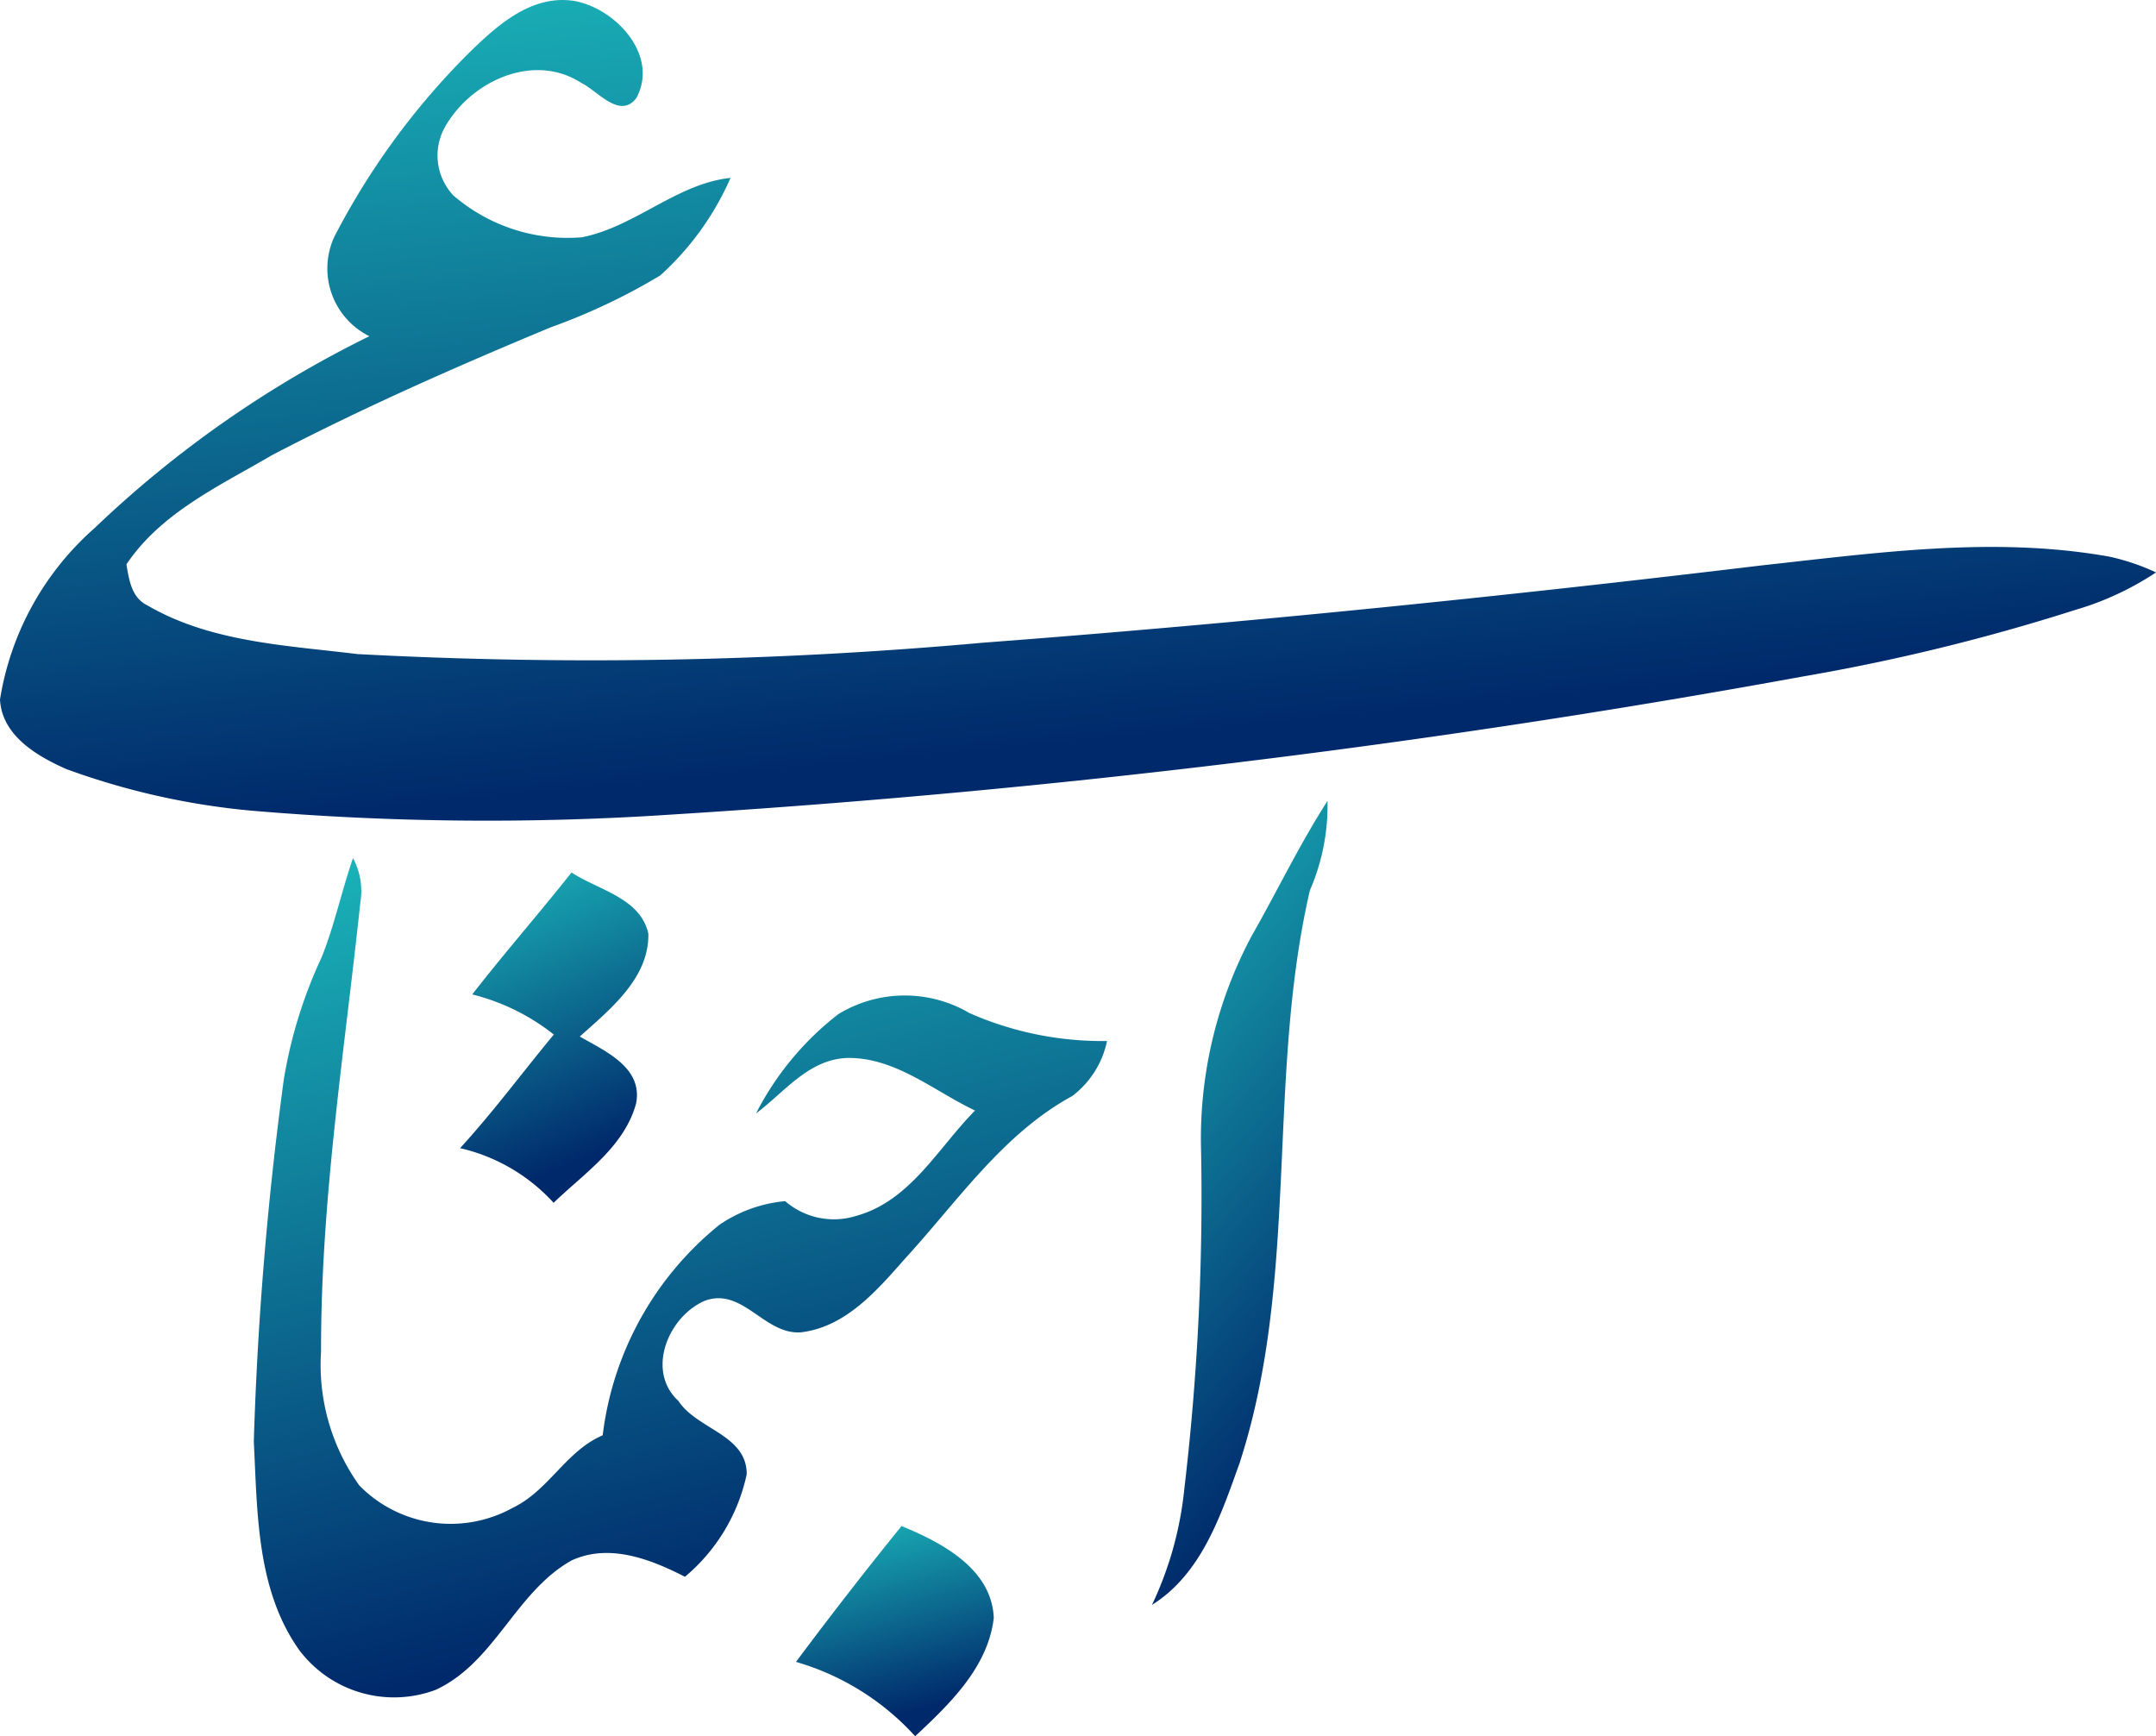
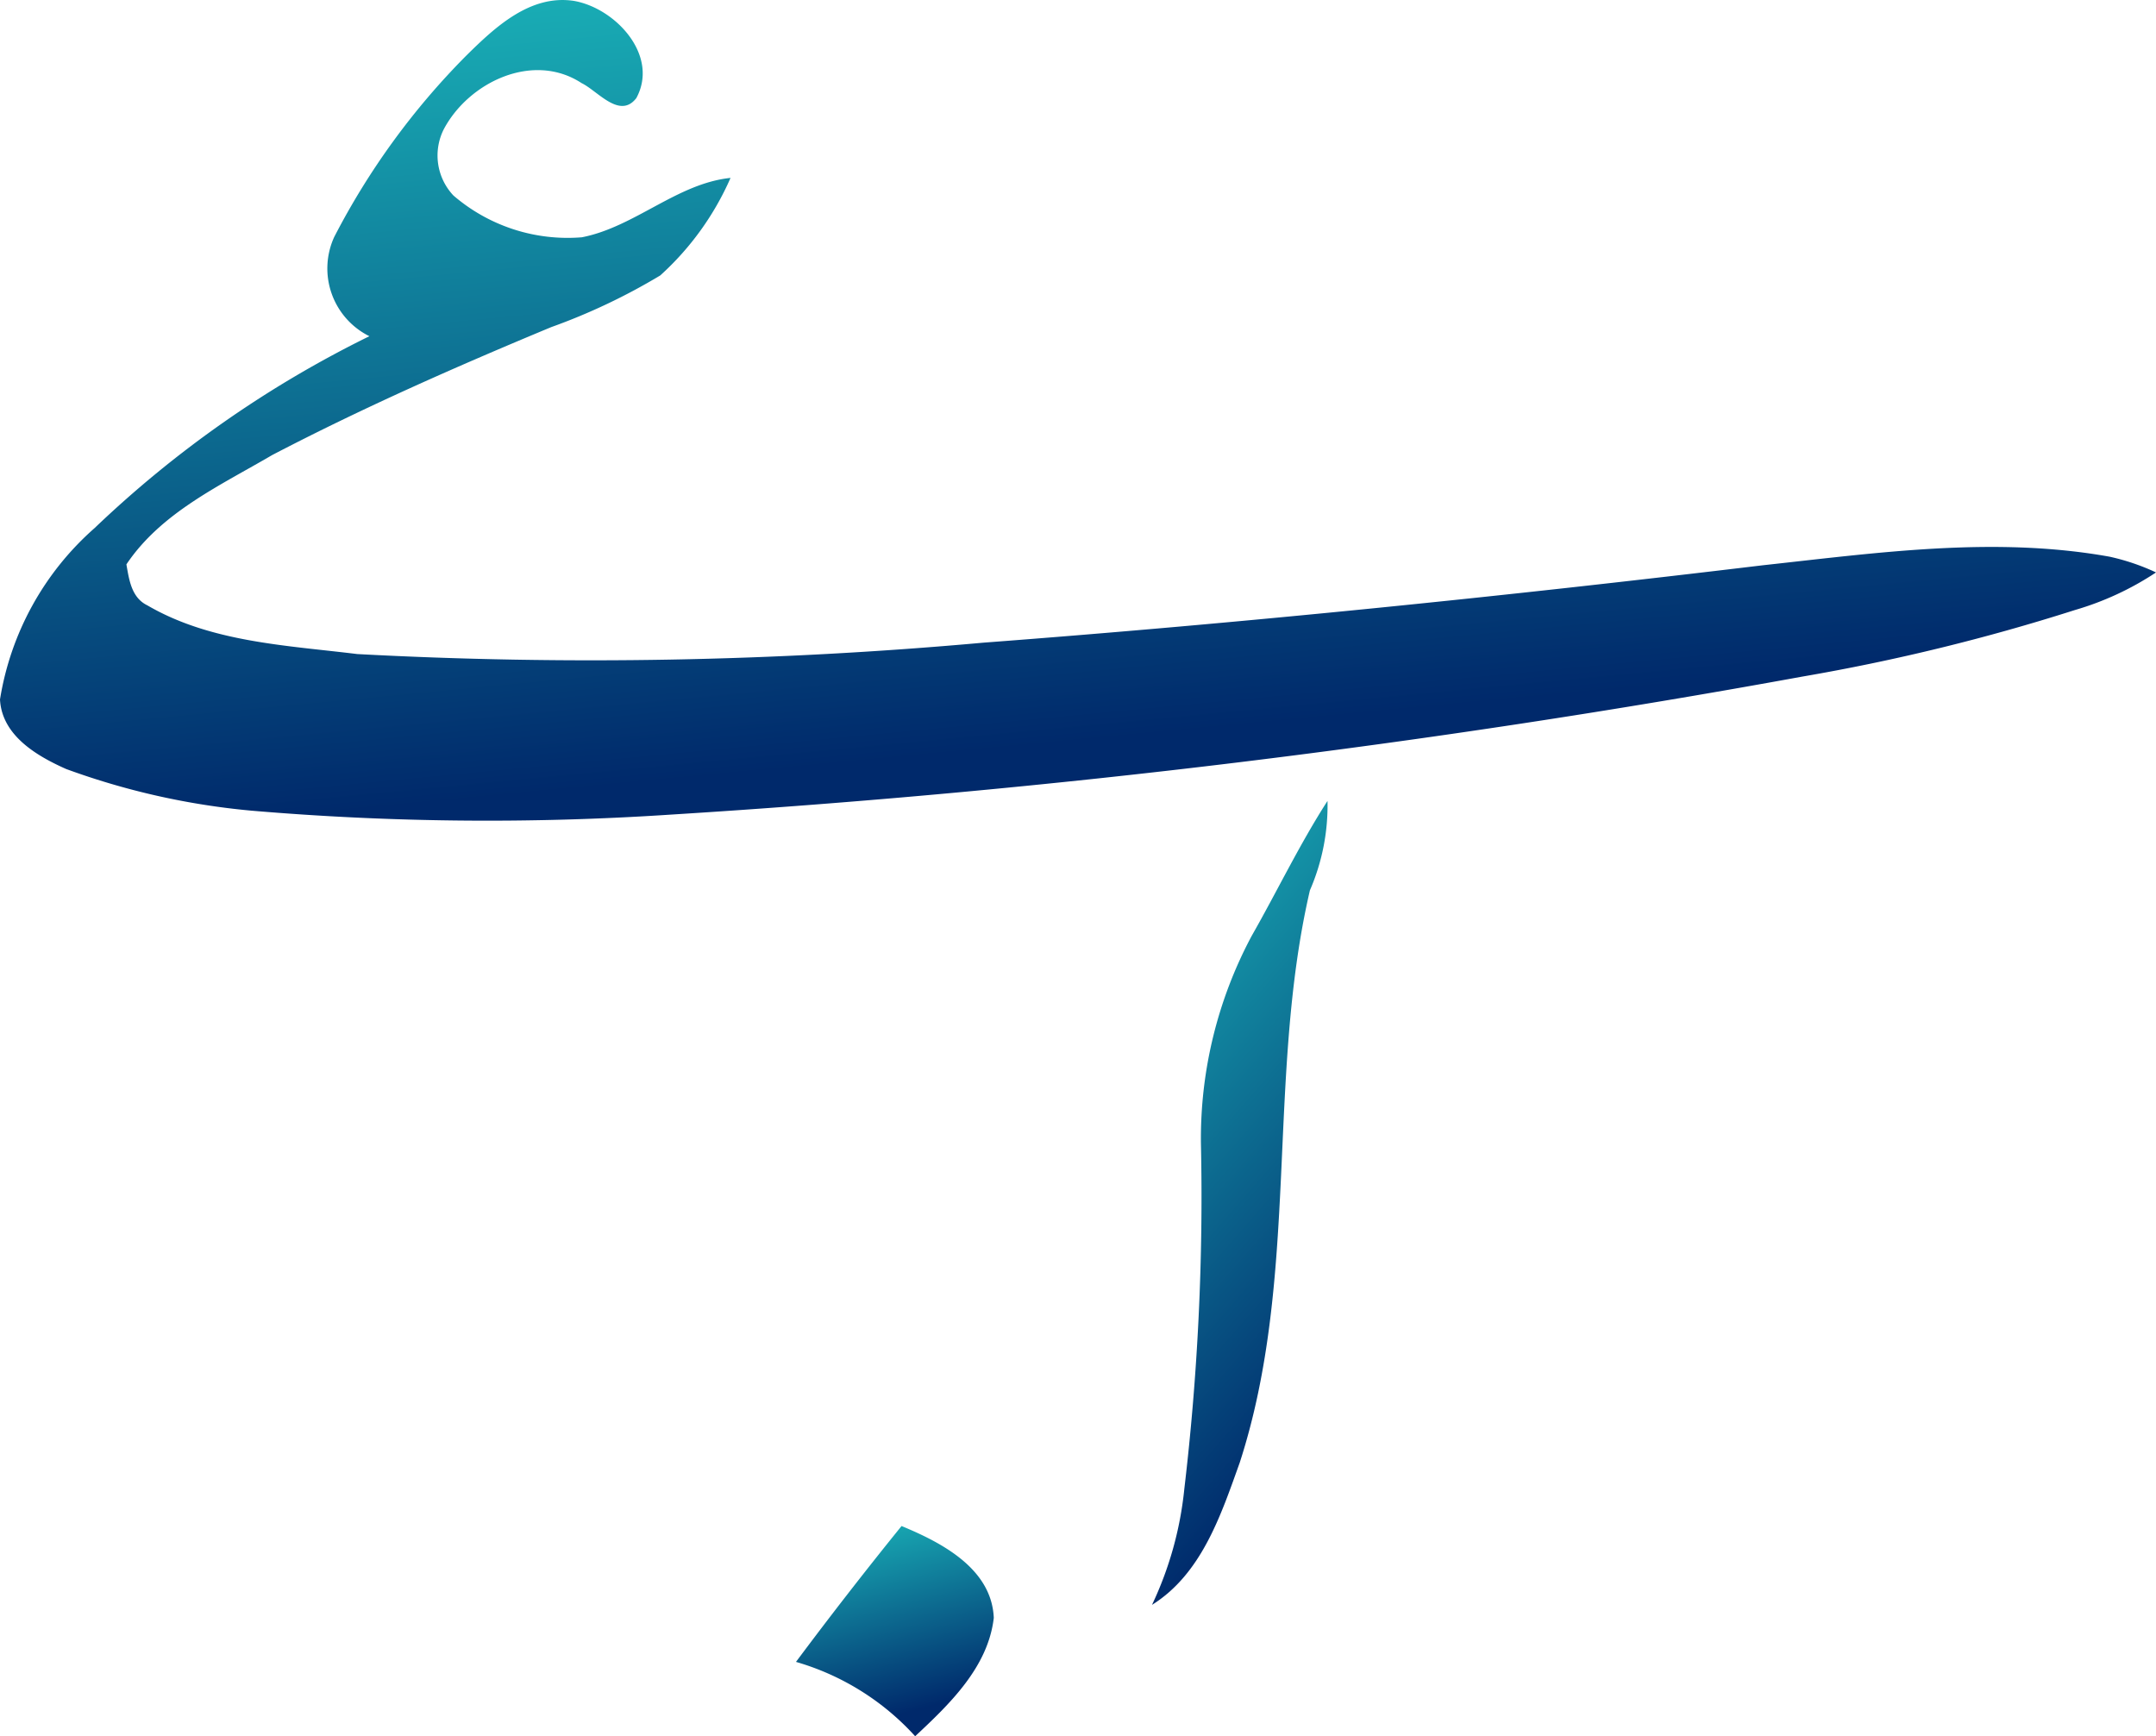
<svg xmlns="http://www.w3.org/2000/svg" id="co-13" width="71.296" height="57.415" viewBox="0 0 71.296 57.415">
  <defs>
    <linearGradient id="linear-gradient" x1="0.095" y1="-0.151" x2="0.366" y2="0.936" gradientUnits="objectBoundingBox">
      <stop offset="0" stop-color="#1ec8c4" />
      <stop offset="1" stop-color="#00296b" />
    </linearGradient>
  </defs>
  <path id="Path_13941" data-name="Path 13941" d="M18.031,27.507c.949-.938,2.118-2.041,3.571-1.817,1.374.242,2.822,1.8,2.062,3.212-.55.715-1.278-.236-1.812-.494-1.61-1.052-3.741-.027-4.562,1.536a1.929,1.929,0,0,0,.324,2.181,5.787,5.787,0,0,0,4.246,1.382c1.748-.34,3.154-1.783,4.918-1.964a9.464,9.464,0,0,1-2.325,3.226,20.265,20.265,0,0,1-3.606,1.709c-3.127,1.3-6.226,2.665-9.226,4.23C9.9,41.717,7.95,42.607,6.8,44.324c.09.51.167,1.1.694,1.355C9.587,46.9,12.09,47,14.434,47.289a144.483,144.483,0,0,0,20.71-.377c8.606-.651,17.2-1.528,25.769-2.559,3.8-.415,7.666-.967,11.468-.284a7.319,7.319,0,0,1,1.536.521,9.808,9.808,0,0,1-2.686,1.244,66.8,66.8,0,0,1-9.01,2.2A319.014,319.014,0,0,1,24.775,52.6a91.965,91.965,0,0,1-13.849-.133,24.22,24.22,0,0,1-6.117-1.376c-.975-.433-2.126-1.108-2.189-2.3a9.564,9.564,0,0,1,3.13-5.67,36.28,36.28,0,0,1,9.085-6.343,2.5,2.5,0,0,1-1.164-3.279A24.312,24.312,0,0,1,18.031,27.507Z" transform="translate(-2.62 -25.66)" fill="url(#linear-gradient)" />
  <path id="Path_13942" data-name="Path 13942" d="M149.28,129.8c.845-1.483,1.584-3.029,2.506-4.461a7.048,7.048,0,0,1-.582,2.957c-1.443,6.22-.335,12.807-2.322,18.929-.619,1.727-1.257,3.672-2.9,4.7a11.671,11.671,0,0,0,1.068-3.826,82.245,82.245,0,0,0,.55-11.439A14.219,14.219,0,0,1,149.28,129.8Z" transform="translate(-107.887 -98.854)" fill="url(#linear-gradient)" />
-   <path id="Path_13943" data-name="Path 13943" d="M37.489,132.45a2.312,2.312,0,0,1,.244,1.464c-.526,4.942-1.313,9.877-1.3,14.861A6.844,6.844,0,0,0,37.7,153.2a4.234,4.234,0,0,0,5.078.733c1.177-.563,1.764-1.884,2.968-2.394a10.583,10.583,0,0,1,3.861-6.962,4.573,4.573,0,0,1,2.174-.781,2.457,2.457,0,0,0,2.33.492c1.8-.486,2.721-2.248,3.948-3.489-1.368-.648-2.641-1.767-4.233-1.738-1.273.048-2.07,1.132-3.008,1.833a9.764,9.764,0,0,1,2.716-3.279,4.22,4.22,0,0,1,4.344-.037,10.9,10.9,0,0,0,4.546.922,3.061,3.061,0,0,1-1.148,1.818c-2.3,1.254-3.792,3.483-5.527,5.373-.927,1.052-1.964,2.267-3.444,2.442-1.209.09-1.913-1.483-3.159-1.052-1.217.5-1.99,2.32-.893,3.324.616.943,2.261,1.111,2.256,2.421a6.075,6.075,0,0,1-2.043,3.391c-1.135-.582-2.5-1.113-3.744-.542-1.855,1.034-2.535,3.367-4.491,4.278a3.923,3.923,0,0,1-4.522-1.315c-1.416-2-1.379-4.546-1.5-6.893a114.983,114.983,0,0,1,.991-11.965,15.422,15.422,0,0,1,1.249-4.041C36.878,134.669,37.114,133.537,37.489,132.45Z" transform="translate(-25.816 -104.075)" fill="url(#linear-gradient)" />
-   <path id="Path_13944" data-name="Path 13944" d="M60.281,138.274c1.063-1.368,2.208-2.673,3.284-4.033.882.582,2.285.842,2.54,2.025.027,1.475-1.267,2.5-2.267,3.4.834.481,2.1,1.026,1.86,2.219-.393,1.432-1.711,2.3-2.726,3.279a6,6,0,0,0-3.093-1.807c1.1-1.2,2.062-2.506,3.1-3.757A7.1,7.1,0,0,0,60.281,138.274Z" transform="translate(-44.665 -105.389)" fill="url(#linear-gradient)" />
  <path id="Path_13945" data-name="Path 13945" d="M101.68,220.073q1.7-2.28,3.491-4.493c1.323.547,2.981,1.406,3.05,3.037-.189,1.632-1.461,2.851-2.6,3.914A8.514,8.514,0,0,0,101.68,220.073Z" transform="translate(-75.358 -165.116)" fill="url(#linear-gradient)" />
</svg>